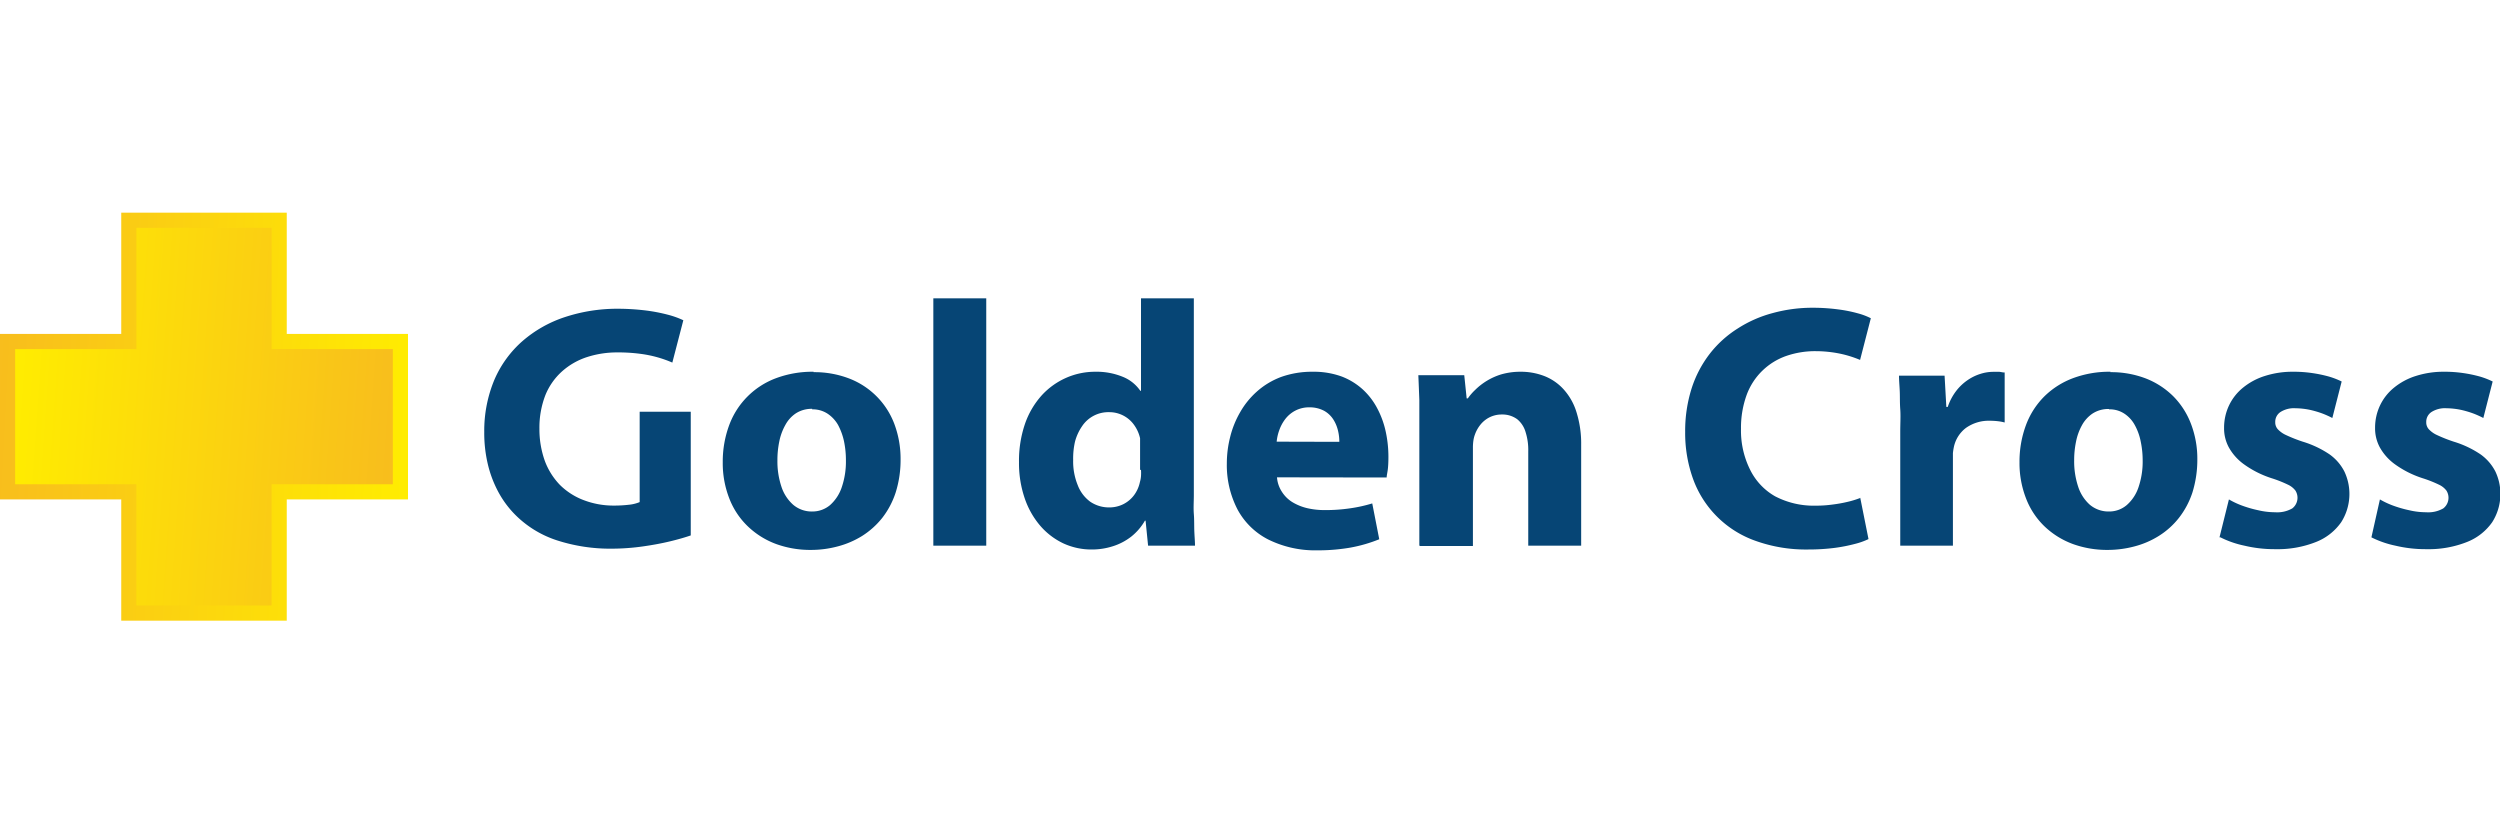
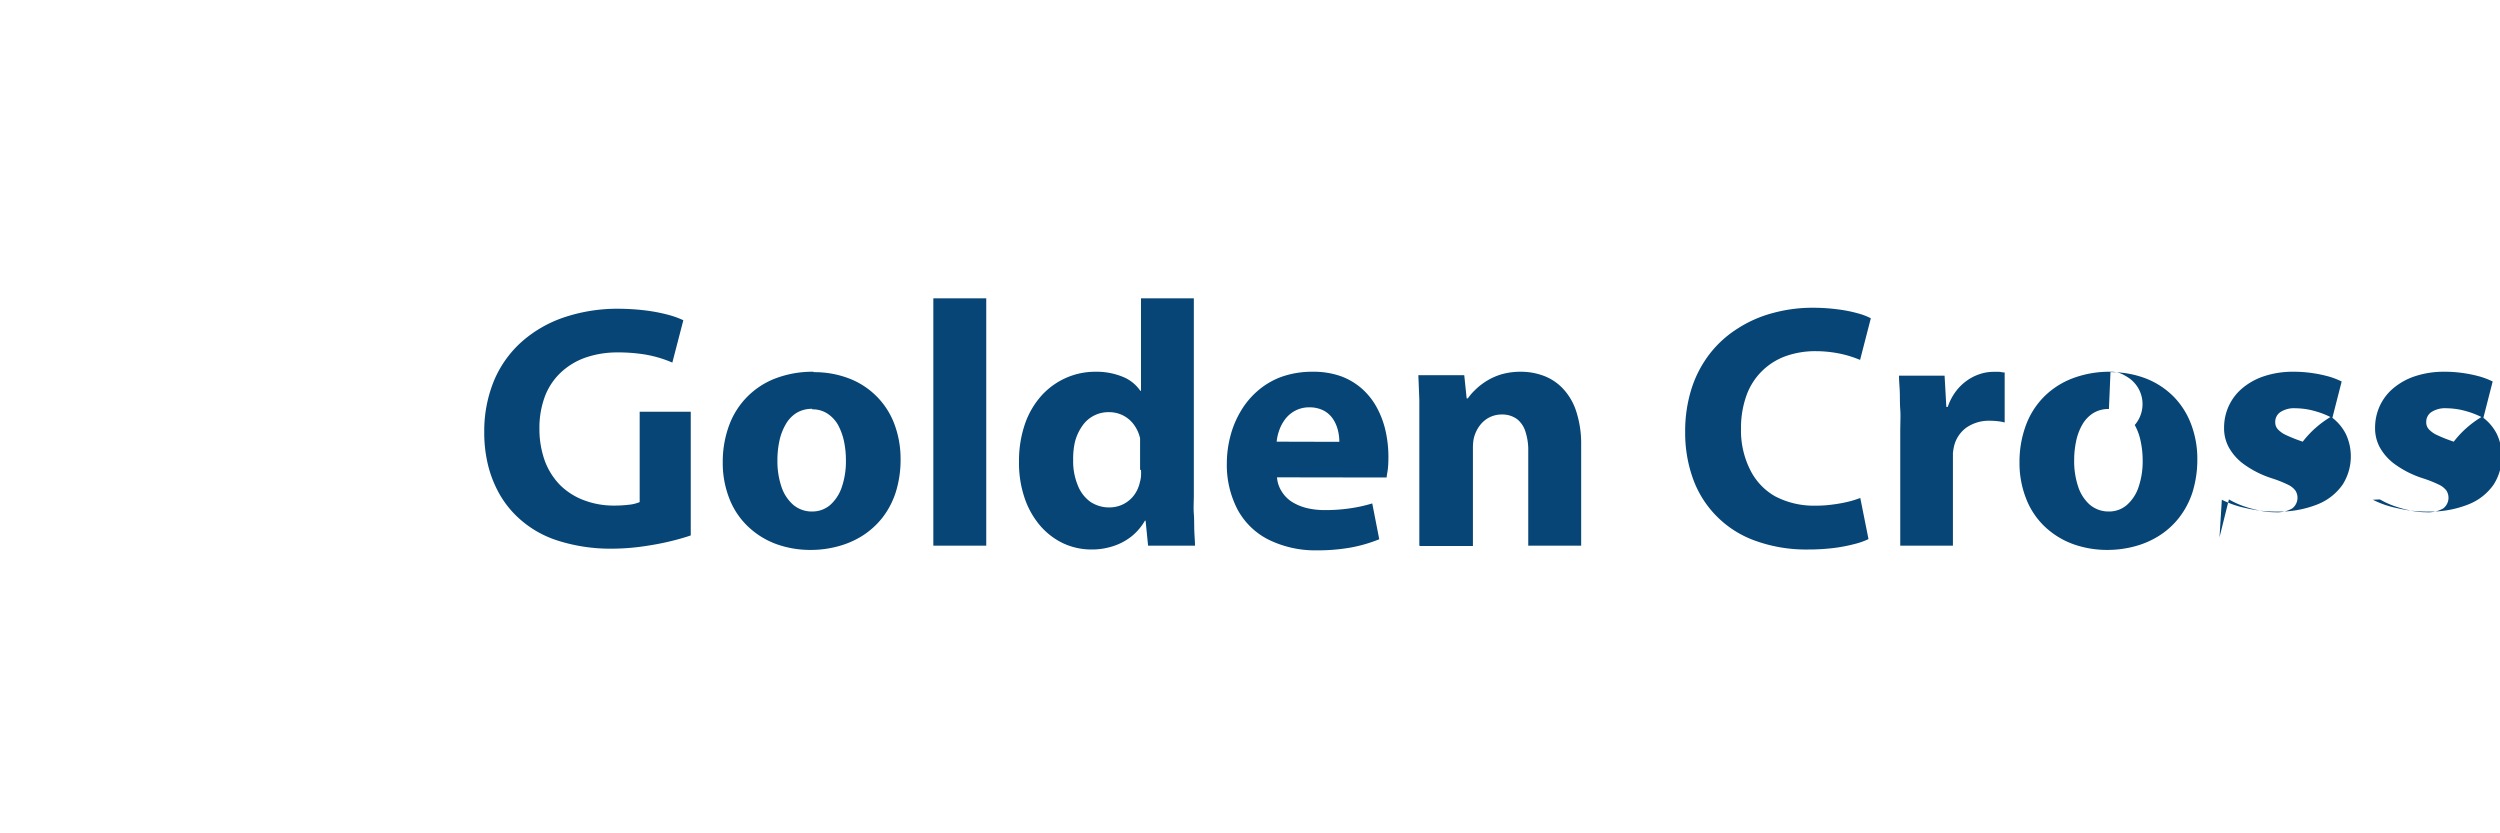
<svg xmlns="http://www.w3.org/2000/svg" xmlns:xlink="http://www.w3.org/1999/xlink" id="Camada_1" data-name="Camada 1" viewBox="0 0 300 100">
  <defs>
    <style>.cls-1,.cls-2{fill-rule:evenodd;}.cls-1{fill:url(#GradientFill_1);}.cls-2{fill:url(#GradientFill_1-2);}.cls-3{fill:#064575;}</style>
    <linearGradient id="GradientFill_1" x1="-0.89" y1="48.67" x2="49.85" y2="51.33" gradientUnits="userSpaceOnUse">
      <stop offset="0" stop-color="#f8bd1d" />
      <stop offset="1" stop-color="#ffed00" />
    </linearGradient>
    <linearGradient id="GradientFill_1-2" x1="47.8" y1="51.63" x2="1.16" y2="48.37" xlink:href="#GradientFill_1" />
  </defs>
-   <polygon class="cls-1" points="34.41 40.07 48.96 40.07 48.96 59.93 34.41 59.93 34.41 74.48 14.55 74.48 14.55 59.93 0 59.93 0 40.07 14.55 40.07 14.55 25.52 34.41 25.52 34.41 40.07" />
-   <polygon class="cls-2" points="16.37 27.34 32.59 27.34 32.59 41.89 47.14 41.89 47.14 58.11 32.59 58.11 32.59 72.66 16.37 72.66 16.37 58.11 1.82 58.11 1.82 41.89 16.37 41.89 16.37 27.34" />
-   <path class="cls-3" d="M82.89,49.41H76.76v5h0v5.84a4.33,4.33,0,0,1-1.21.31,15.26,15.26,0,0,1-1.93.11A10,10,0,0,1,70,60a8.12,8.12,0,0,1-2.8-1.8,8.32,8.32,0,0,1-1.82-2.89,11.34,11.34,0,0,1-.65-3.88,10.82,10.82,0,0,1,.71-4,7.72,7.72,0,0,1,2-2.86,8.39,8.39,0,0,1,3-1.72,11.69,11.69,0,0,1,3.68-.56,19.94,19.94,0,0,1,2.73.17,14.15,14.15,0,0,1,3.83,1.05L82,38.43a10.51,10.51,0,0,0-1.84-.66,20.34,20.34,0,0,0-2.64-.51,27.87,27.87,0,0,0-3.33-.21,20.07,20.07,0,0,0-6.4,1,14.81,14.81,0,0,0-5.08,2.87,13,13,0,0,0-3.37,4.62,15.86,15.86,0,0,0-1.23,6.27,16.3,16.3,0,0,0,.44,3.94,13.67,13.67,0,0,0,1.34,3.45A11.81,11.81,0,0,0,62.06,62a12.56,12.56,0,0,0,4.77,2.84,20.78,20.78,0,0,0,6.67,1,27.13,27.13,0,0,0,3.65-.27c1.19-.17,2.27-.37,3.26-.61s1.82-.48,2.48-.71V49.41Zm14.74-4.8a12.48,12.48,0,0,0-4.47.76A9.53,9.53,0,0,0,87.51,51a12.58,12.58,0,0,0-.78,4.47,11.66,11.66,0,0,0,.82,4.43,9.22,9.22,0,0,0,2.23,3.3,9.8,9.8,0,0,0,3.35,2.08,12,12,0,0,0,4.17.71,12.37,12.37,0,0,0,3.22-.42,10.62,10.62,0,0,0,2.94-1.26,9.76,9.76,0,0,0,2.4-2.15,10,10,0,0,0,1.62-3.06,13,13,0,0,0,.59-4,11.92,11.92,0,0,0-.75-4.23,9.38,9.38,0,0,0-5.42-5.45,11.6,11.6,0,0,0-4.27-.76Zm-.17,4.51a3.25,3.25,0,0,1,1.86.53A4,4,0,0,1,100.57,51a7.43,7.43,0,0,1,.72,2,11.05,11.05,0,0,1,.22,2.24,9.53,9.53,0,0,1-.5,3.23,5,5,0,0,1-1.4,2.14,3.29,3.29,0,0,1-2.15.77,3.43,3.43,0,0,1-2.28-.81,4.94,4.94,0,0,1-1.41-2.17,9.63,9.63,0,0,1-.48-3.16A10.93,10.93,0,0,1,93.51,53a6.7,6.7,0,0,1,.73-2,3.87,3.87,0,0,1,1.28-1.41,3.5,3.5,0,0,1,1.94-.53ZM112,65.48h6.35V35.8H112V65.48ZM136.92,35.8V46.9h-.08a4.64,4.64,0,0,0-2.1-1.68,8.26,8.26,0,0,0-3.29-.61,8.62,8.62,0,0,0-3.49.72A8.76,8.76,0,0,0,125,47.45a10,10,0,0,0-2,3.41,13.67,13.67,0,0,0-.72,4.6,13,13,0,0,0,.68,4.32,10,10,0,0,0,1.86,3.3,8.44,8.44,0,0,0,2.77,2.12,8,8,0,0,0,3.41.74,8.23,8.23,0,0,0,2.54-.39,7,7,0,0,0,2.2-1.15,6.67,6.67,0,0,0,1.65-1.92h.08l.3,3h5.63c0-.46-.05-1-.08-1.68s0-1.36-.06-2.12,0-1.52,0-2.29V35.8Zm0,20.58a6.12,6.12,0,0,1,0,.76,3.32,3.32,0,0,1-.13.7,4,4,0,0,1-.71,1.59,3.67,3.67,0,0,1-1.28,1.07,3.74,3.74,0,0,1-1.68.39,4,4,0,0,1-2.3-.69,4.4,4.4,0,0,1-1.5-2,7.52,7.52,0,0,1-.54-3A9.09,9.09,0,0,1,129,53a5.86,5.86,0,0,1,.84-1.84,3.79,3.79,0,0,1,3.27-1.7,3.64,3.64,0,0,1,3,1.56,4.37,4.37,0,0,1,.7,1.57c0,.18,0,.36,0,.57s0,.39,0,.56v2.67Zm29.48.92c0-.24.09-.58.14-1s.07-.94.07-1.49a14.26,14.26,0,0,0-.32-3,10.74,10.74,0,0,0-1-2.77,8.32,8.32,0,0,0-1.74-2.29A8,8,0,0,0,161,45.18a9.77,9.77,0,0,0-3.48-.57,11,11,0,0,0-3.8.63A9.22,9.22,0,0,0,150.81,47a9.82,9.82,0,0,0-2,2.48,11.3,11.3,0,0,0-1.2,3,12.82,12.82,0,0,0-.39,3.12,11.55,11.55,0,0,0,1.29,5.55,8.63,8.63,0,0,0,3.7,3.6,12.71,12.71,0,0,0,5.91,1.29,22.6,22.6,0,0,0,3.94-.33,17.39,17.39,0,0,0,3.45-1l-.84-4.3A17.5,17.5,0,0,1,162,61a20,20,0,0,1-3,.21,9.15,9.15,0,0,1-2.13-.23,6.15,6.15,0,0,1-1.78-.72A3.91,3.91,0,0,1,153.82,59a3.63,3.63,0,0,1-.58-1.72ZM153.2,53a5.59,5.59,0,0,1,.31-1.37,4.83,4.83,0,0,1,.72-1.34,3.64,3.64,0,0,1,1.18-1,3.56,3.56,0,0,1,1.72-.41,3.67,3.67,0,0,1,1.79.43,3.11,3.11,0,0,1,1.1,1.06,4.37,4.37,0,0,1,.55,1.35,5.64,5.64,0,0,1,.15,1.3Zm17.2,12.52h6.35V53.71a5.9,5.9,0,0,1,.06-.86,3.53,3.53,0,0,1,.19-.73,4,4,0,0,1,.63-1.13,3.33,3.33,0,0,1,1.07-.89,3.25,3.25,0,0,1,1.52-.36,3,3,0,0,1,1.85.57,3.11,3.11,0,0,1,1,1.54,7.07,7.07,0,0,1,.32,2.32V65.48h6.35V53.38a12.57,12.57,0,0,0-.56-3.91,7.21,7.21,0,0,0-1.53-2.73,6.11,6.11,0,0,0-2.32-1.61,7.79,7.79,0,0,0-2.9-.52,8.25,8.25,0,0,0-2.3.32A7.64,7.64,0,0,0,177,46.81a6.22,6.22,0,0,0-.86,1H176l-.29-2.79h-5.51q.06,1.34.12,3c0,1.08,0,2.27,0,3.54v13.9Zm52.82-5.76a11.26,11.26,0,0,1-1.5.46,16.5,16.5,0,0,1-1.85.33,14.41,14.41,0,0,1-2,.13,10,10,0,0,1-4.87-1.13A7.45,7.45,0,0,1,210,56.34a10.5,10.5,0,0,1-1.08-4.89,11.52,11.52,0,0,1,.69-4.09,7.8,7.8,0,0,1,4.75-4.65,10.64,10.64,0,0,1,3.54-.57,14.6,14.6,0,0,1,3,.32,13.14,13.14,0,0,1,2.31.73l1.29-5a7.79,7.79,0,0,0-1.56-.59,16.49,16.49,0,0,0-2.35-.47,23.06,23.06,0,0,0-3-.2,18,18,0,0,0-4.87.64,14.64,14.64,0,0,0-4.21,1.86,13,13,0,0,0-3.32,3A13.57,13.57,0,0,0,203,46.59a16.91,16.91,0,0,0-.78,5.24,16.27,16.27,0,0,0,.93,5.59,12.31,12.31,0,0,0,7.4,7.44A17.93,17.93,0,0,0,217,65.94a24.7,24.7,0,0,0,3.13-.19,19.19,19.19,0,0,0,2.46-.48,8.5,8.5,0,0,0,1.63-.58l-1-5ZM228,65.48h6.35V55.13c0-.25,0-.5,0-.75a6.73,6.73,0,0,1,.1-.67,3.88,3.88,0,0,1,1.45-2.35,4.73,4.73,0,0,1,2.89-.87,8.61,8.61,0,0,1,1,.06,5.26,5.26,0,0,1,.77.15v-6c-.23,0-.43-.06-.62-.08h-.72a5.09,5.09,0,0,0-1.55.24,5.67,5.67,0,0,0-1.55.75,6,6,0,0,0-1.39,1.32,6.62,6.62,0,0,0-1,1.9h-.17l-.21-3.75h-5.47c0,.57.06,1.19.09,1.85s0,1.38.06,2.18,0,1.69,0,2.69V65.48Zm25.26-20.87a12.48,12.48,0,0,0-4.47.76,9.79,9.79,0,0,0-3.44,2.17A9.57,9.57,0,0,0,243.12,51a12.58,12.58,0,0,0-.78,4.47,11.66,11.66,0,0,0,.82,4.43,9.2,9.2,0,0,0,2.22,3.3,9.85,9.85,0,0,0,3.36,2.08,12,12,0,0,0,4.16.71,12.5,12.5,0,0,0,3.23-.42,10.43,10.43,0,0,0,2.93-1.26,9.42,9.42,0,0,0,2.4-2.15,10,10,0,0,0,1.63-3.06,13.3,13.3,0,0,0,.59-4,11.7,11.7,0,0,0-.76-4.23,9.48,9.48,0,0,0-2.11-3.3,9.67,9.67,0,0,0-3.3-2.15,11.6,11.6,0,0,0-4.27-.76Zm-.17,4.51a3.2,3.2,0,0,1,1.85.53A3.82,3.82,0,0,1,256.17,51a6.79,6.79,0,0,1,.72,2,11.05,11.05,0,0,1,.23,2.24,9.53,9.53,0,0,1-.5,3.23,4.9,4.9,0,0,1-1.41,2.14,3.25,3.25,0,0,1-2.14.77,3.48,3.48,0,0,1-2.29-.81,4.93,4.93,0,0,1-1.4-2.17,9.63,9.63,0,0,1-.48-3.16,10.93,10.93,0,0,1,.22-2.22,6.68,6.68,0,0,1,.72-2,4,4,0,0,1,1.29-1.41,3.48,3.48,0,0,1,1.94-.53Zm13.36,15.36a11.6,11.6,0,0,0,2.88,1,15.46,15.46,0,0,0,3.72.42,12.44,12.44,0,0,0,4.89-.87,6.66,6.66,0,0,0,3-2.36,6.31,6.31,0,0,0,.39-6.08,5.71,5.71,0,0,0-1.79-2.07A11.93,11.93,0,0,0,276.33,53a17.66,17.66,0,0,1-2-.79,3.1,3.1,0,0,1-1-.71,1.21,1.21,0,0,1-.3-.84,1.4,1.4,0,0,1,.63-1.22,3,3,0,0,1,1.79-.45,9.07,9.07,0,0,1,1.73.19,11.56,11.56,0,0,1,1.53.45,11.24,11.24,0,0,1,1.17.53L281,45.78a9.49,9.49,0,0,0-1.52-.59,16,16,0,0,0-2-.42,15.11,15.11,0,0,0-2.28-.16,10.84,10.84,0,0,0-3.43.51,7.85,7.85,0,0,0-2.62,1.41,6.13,6.13,0,0,0-1.67,2.13,6.22,6.22,0,0,0-.59,2.67,4.8,4.8,0,0,0,.55,2.32,6.25,6.25,0,0,0,1.87,2.09,11.9,11.9,0,0,0,3.39,1.68,14.35,14.35,0,0,1,1.83.73,2.39,2.39,0,0,1,.92.72,1.61,1.61,0,0,1-.38,2.14,3.64,3.64,0,0,1-2.08.46,8.78,8.78,0,0,1-2-.24,14,14,0,0,1-2-.58,10,10,0,0,1-1.52-.72l-1.13,4.55Zm18.12,0a11.6,11.6,0,0,0,2.88,1,15.46,15.46,0,0,0,3.72.42,12.44,12.44,0,0,0,4.89-.87,6.66,6.66,0,0,0,3-2.36,6.31,6.31,0,0,0,.39-6.08,5.71,5.71,0,0,0-1.79-2.07A11.93,11.93,0,0,0,294.45,53a17.66,17.66,0,0,1-2-.79,3.1,3.1,0,0,1-1-.71,1.21,1.21,0,0,1-.3-.84,1.4,1.4,0,0,1,.63-1.22,3,3,0,0,1,1.79-.45,9.07,9.07,0,0,1,1.73.19,11.56,11.56,0,0,1,1.53.45,11.24,11.24,0,0,1,1.17.53l1.12-4.38a9.49,9.49,0,0,0-1.52-.59,16,16,0,0,0-2-.42,15.11,15.11,0,0,0-2.28-.16,10.84,10.84,0,0,0-3.43.51,7.85,7.85,0,0,0-2.62,1.41,6.13,6.13,0,0,0-1.67,2.13,6.22,6.22,0,0,0-.59,2.67,4.8,4.8,0,0,0,.55,2.32,6.25,6.25,0,0,0,1.87,2.09,11.9,11.9,0,0,0,3.39,1.68,14.35,14.35,0,0,1,1.83.73,2.39,2.39,0,0,1,.92.72,1.61,1.61,0,0,1-.38,2.14,3.64,3.64,0,0,1-2.08.46,8.78,8.78,0,0,1-2-.24,14,14,0,0,1-2-.58,10,10,0,0,1-1.52-.72Z" />
+   <path class="cls-3" d="M82.89,49.41H76.76v5h0v5.84a4.33,4.33,0,0,1-1.21.31,15.26,15.26,0,0,1-1.93.11A10,10,0,0,1,70,60a8.12,8.12,0,0,1-2.8-1.8,8.32,8.32,0,0,1-1.82-2.89,11.34,11.34,0,0,1-.65-3.88,10.82,10.82,0,0,1,.71-4,7.72,7.72,0,0,1,2-2.86,8.39,8.39,0,0,1,3-1.72,11.69,11.69,0,0,1,3.68-.56,19.94,19.94,0,0,1,2.73.17,14.15,14.15,0,0,1,3.83,1.05L82,38.43a10.51,10.51,0,0,0-1.84-.66,20.34,20.34,0,0,0-2.64-.51,27.87,27.87,0,0,0-3.33-.21,20.07,20.07,0,0,0-6.4,1,14.81,14.81,0,0,0-5.08,2.87,13,13,0,0,0-3.37,4.62,15.86,15.86,0,0,0-1.23,6.27,16.3,16.3,0,0,0,.44,3.94,13.67,13.67,0,0,0,1.34,3.45A11.81,11.81,0,0,0,62.06,62a12.56,12.56,0,0,0,4.77,2.84,20.78,20.78,0,0,0,6.67,1,27.13,27.13,0,0,0,3.65-.27c1.19-.17,2.27-.37,3.26-.61s1.82-.48,2.48-.71V49.41Zm14.74-4.8a12.48,12.48,0,0,0-4.47.76A9.53,9.53,0,0,0,87.51,51a12.58,12.58,0,0,0-.78,4.47,11.66,11.66,0,0,0,.82,4.43,9.22,9.22,0,0,0,2.23,3.3,9.8,9.8,0,0,0,3.35,2.08,12,12,0,0,0,4.17.71,12.37,12.37,0,0,0,3.22-.42,10.62,10.62,0,0,0,2.94-1.26,9.76,9.76,0,0,0,2.4-2.15,10,10,0,0,0,1.62-3.06,13,13,0,0,0,.59-4,11.92,11.92,0,0,0-.75-4.23,9.38,9.38,0,0,0-5.42-5.45,11.6,11.6,0,0,0-4.27-.76Zm-.17,4.51a3.25,3.25,0,0,1,1.86.53A4,4,0,0,1,100.57,51a7.43,7.43,0,0,1,.72,2,11.05,11.05,0,0,1,.22,2.24,9.53,9.53,0,0,1-.5,3.23,5,5,0,0,1-1.4,2.14,3.29,3.29,0,0,1-2.15.77,3.43,3.43,0,0,1-2.28-.81,4.94,4.94,0,0,1-1.41-2.17,9.63,9.63,0,0,1-.48-3.16A10.93,10.93,0,0,1,93.51,53a6.7,6.7,0,0,1,.73-2,3.87,3.87,0,0,1,1.28-1.41,3.5,3.5,0,0,1,1.94-.53ZM112,65.48h6.35V35.8H112V65.48ZM136.92,35.8V46.9h-.08a4.64,4.64,0,0,0-2.1-1.68,8.26,8.26,0,0,0-3.29-.61,8.62,8.62,0,0,0-3.49.72A8.76,8.76,0,0,0,125,47.45a10,10,0,0,0-2,3.41,13.67,13.67,0,0,0-.72,4.6,13,13,0,0,0,.68,4.32,10,10,0,0,0,1.86,3.3,8.44,8.44,0,0,0,2.77,2.12,8,8,0,0,0,3.41.74,8.23,8.23,0,0,0,2.54-.39,7,7,0,0,0,2.2-1.15,6.67,6.67,0,0,0,1.65-1.92h.08l.3,3h5.63c0-.46-.05-1-.08-1.68s0-1.36-.06-2.12,0-1.52,0-2.29V35.8Zm0,20.58a6.12,6.12,0,0,1,0,.76,3.32,3.32,0,0,1-.13.7,4,4,0,0,1-.71,1.59,3.67,3.67,0,0,1-1.28,1.07,3.74,3.74,0,0,1-1.68.39,4,4,0,0,1-2.3-.69,4.4,4.4,0,0,1-1.5-2,7.52,7.52,0,0,1-.54-3A9.09,9.09,0,0,1,129,53a5.86,5.86,0,0,1,.84-1.84,3.79,3.79,0,0,1,3.27-1.7,3.64,3.64,0,0,1,3,1.56,4.37,4.37,0,0,1,.7,1.57c0,.18,0,.36,0,.57s0,.39,0,.56v2.67Zm29.48.92c0-.24.09-.58.14-1s.07-.94.07-1.49a14.26,14.26,0,0,0-.32-3,10.74,10.74,0,0,0-1-2.77,8.32,8.32,0,0,0-1.74-2.29A8,8,0,0,0,161,45.18a9.77,9.77,0,0,0-3.48-.57,11,11,0,0,0-3.8.63A9.22,9.22,0,0,0,150.81,47a9.82,9.82,0,0,0-2,2.48,11.3,11.3,0,0,0-1.2,3,12.82,12.82,0,0,0-.39,3.12,11.55,11.55,0,0,0,1.29,5.55,8.63,8.63,0,0,0,3.7,3.6,12.71,12.71,0,0,0,5.91,1.29,22.6,22.6,0,0,0,3.94-.33,17.39,17.39,0,0,0,3.45-1l-.84-4.3A17.5,17.5,0,0,1,162,61a20,20,0,0,1-3,.21,9.15,9.15,0,0,1-2.13-.23,6.15,6.15,0,0,1-1.78-.72A3.91,3.91,0,0,1,153.82,59a3.63,3.63,0,0,1-.58-1.72ZM153.2,53a5.59,5.59,0,0,1,.31-1.37,4.83,4.83,0,0,1,.72-1.34,3.64,3.64,0,0,1,1.18-1,3.56,3.56,0,0,1,1.72-.41,3.67,3.67,0,0,1,1.79.43,3.11,3.11,0,0,1,1.1,1.06,4.37,4.37,0,0,1,.55,1.35,5.64,5.64,0,0,1,.15,1.3Zm17.2,12.52h6.35V53.71a5.9,5.9,0,0,1,.06-.86,3.53,3.53,0,0,1,.19-.73,4,4,0,0,1,.63-1.13,3.33,3.33,0,0,1,1.07-.89,3.25,3.25,0,0,1,1.52-.36,3,3,0,0,1,1.85.57,3.11,3.11,0,0,1,1,1.54,7.07,7.07,0,0,1,.32,2.32V65.48h6.35V53.38a12.57,12.57,0,0,0-.56-3.91,7.21,7.21,0,0,0-1.53-2.73,6.11,6.11,0,0,0-2.32-1.61,7.79,7.79,0,0,0-2.9-.52,8.25,8.25,0,0,0-2.3.32A7.64,7.64,0,0,0,177,46.81a6.22,6.22,0,0,0-.86,1H176l-.29-2.79h-5.51q.06,1.34.12,3c0,1.08,0,2.27,0,3.54v13.9Zm52.82-5.76a11.26,11.26,0,0,1-1.5.46,16.5,16.5,0,0,1-1.85.33,14.41,14.41,0,0,1-2,.13,10,10,0,0,1-4.87-1.13A7.45,7.45,0,0,1,210,56.34a10.5,10.5,0,0,1-1.08-4.89,11.52,11.52,0,0,1,.69-4.09,7.8,7.8,0,0,1,4.75-4.65,10.64,10.64,0,0,1,3.54-.57,14.6,14.6,0,0,1,3,.32,13.14,13.14,0,0,1,2.31.73l1.29-5a7.79,7.79,0,0,0-1.56-.59,16.49,16.49,0,0,0-2.35-.47,23.06,23.06,0,0,0-3-.2,18,18,0,0,0-4.87.64,14.64,14.64,0,0,0-4.21,1.86,13,13,0,0,0-3.32,3A13.57,13.57,0,0,0,203,46.59a16.91,16.91,0,0,0-.78,5.24,16.27,16.27,0,0,0,.93,5.59,12.31,12.31,0,0,0,7.4,7.44A17.93,17.93,0,0,0,217,65.94a24.7,24.7,0,0,0,3.13-.19,19.19,19.19,0,0,0,2.46-.48,8.5,8.5,0,0,0,1.63-.58l-1-5ZM228,65.48h6.35V55.13c0-.25,0-.5,0-.75a6.73,6.73,0,0,1,.1-.67,3.88,3.88,0,0,1,1.45-2.35,4.73,4.73,0,0,1,2.89-.87,8.61,8.61,0,0,1,1,.06,5.26,5.26,0,0,1,.77.15v-6c-.23,0-.43-.06-.62-.08h-.72a5.09,5.09,0,0,0-1.55.24,5.67,5.67,0,0,0-1.55.75,6,6,0,0,0-1.39,1.32,6.62,6.62,0,0,0-1,1.9h-.17l-.21-3.75h-5.47c0,.57.06,1.19.09,1.85s0,1.38.06,2.18,0,1.69,0,2.69V65.48Zm25.26-20.87a12.48,12.48,0,0,0-4.47.76,9.79,9.79,0,0,0-3.44,2.17A9.57,9.57,0,0,0,243.12,51a12.58,12.58,0,0,0-.78,4.47,11.66,11.66,0,0,0,.82,4.43,9.2,9.2,0,0,0,2.22,3.3,9.85,9.85,0,0,0,3.36,2.08,12,12,0,0,0,4.16.71,12.5,12.5,0,0,0,3.23-.42,10.43,10.43,0,0,0,2.93-1.26,9.42,9.42,0,0,0,2.4-2.15,10,10,0,0,0,1.63-3.06,13.3,13.3,0,0,0,.59-4,11.7,11.7,0,0,0-.76-4.23,9.48,9.48,0,0,0-2.11-3.3,9.67,9.67,0,0,0-3.3-2.15,11.6,11.6,0,0,0-4.27-.76Za3.2,3.2,0,0,1,1.85.53A3.82,3.82,0,0,1,256.17,51a6.79,6.79,0,0,1,.72,2,11.05,11.05,0,0,1,.23,2.24,9.53,9.53,0,0,1-.5,3.23,4.9,4.9,0,0,1-1.41,2.14,3.25,3.25,0,0,1-2.14.77,3.48,3.48,0,0,1-2.29-.81,4.93,4.93,0,0,1-1.4-2.17,9.63,9.63,0,0,1-.48-3.16,10.93,10.93,0,0,1,.22-2.22,6.68,6.68,0,0,1,.72-2,4,4,0,0,1,1.29-1.41,3.48,3.48,0,0,1,1.94-.53Zm13.36,15.36a11.6,11.6,0,0,0,2.88,1,15.46,15.46,0,0,0,3.72.42,12.44,12.44,0,0,0,4.89-.87,6.66,6.66,0,0,0,3-2.36,6.31,6.31,0,0,0,.39-6.08,5.71,5.71,0,0,0-1.79-2.07A11.93,11.93,0,0,0,276.33,53a17.66,17.66,0,0,1-2-.79,3.1,3.1,0,0,1-1-.71,1.21,1.21,0,0,1-.3-.84,1.4,1.4,0,0,1,.63-1.22,3,3,0,0,1,1.79-.45,9.07,9.07,0,0,1,1.73.19,11.56,11.56,0,0,1,1.53.45,11.24,11.24,0,0,1,1.17.53L281,45.78a9.49,9.49,0,0,0-1.52-.59,16,16,0,0,0-2-.42,15.11,15.11,0,0,0-2.28-.16,10.84,10.84,0,0,0-3.43.51,7.85,7.85,0,0,0-2.62,1.41,6.13,6.13,0,0,0-1.67,2.13,6.22,6.22,0,0,0-.59,2.67,4.8,4.8,0,0,0,.55,2.32,6.25,6.25,0,0,0,1.87,2.09,11.9,11.9,0,0,0,3.39,1.68,14.35,14.35,0,0,1,1.83.73,2.39,2.39,0,0,1,.92.72,1.61,1.61,0,0,1-.38,2.14,3.64,3.64,0,0,1-2.08.46,8.78,8.78,0,0,1-2-.24,14,14,0,0,1-2-.58,10,10,0,0,1-1.52-.72l-1.13,4.55Zm18.12,0a11.6,11.6,0,0,0,2.88,1,15.46,15.46,0,0,0,3.72.42,12.44,12.44,0,0,0,4.89-.87,6.66,6.66,0,0,0,3-2.36,6.31,6.31,0,0,0,.39-6.08,5.71,5.71,0,0,0-1.79-2.07A11.93,11.93,0,0,0,294.45,53a17.66,17.66,0,0,1-2-.79,3.1,3.1,0,0,1-1-.71,1.21,1.21,0,0,1-.3-.84,1.4,1.4,0,0,1,.63-1.22,3,3,0,0,1,1.79-.45,9.07,9.07,0,0,1,1.73.19,11.56,11.56,0,0,1,1.53.45,11.24,11.24,0,0,1,1.17.53l1.12-4.38a9.49,9.49,0,0,0-1.52-.59,16,16,0,0,0-2-.42,15.11,15.11,0,0,0-2.28-.16,10.84,10.84,0,0,0-3.43.51,7.85,7.85,0,0,0-2.62,1.41,6.13,6.13,0,0,0-1.67,2.13,6.22,6.22,0,0,0-.59,2.67,4.8,4.8,0,0,0,.55,2.32,6.25,6.25,0,0,0,1.87,2.09,11.9,11.9,0,0,0,3.39,1.68,14.35,14.35,0,0,1,1.83.73,2.39,2.39,0,0,1,.92.72,1.61,1.61,0,0,1-.38,2.14,3.64,3.64,0,0,1-2.08.46,8.78,8.78,0,0,1-2-.24,14,14,0,0,1-2-.58,10,10,0,0,1-1.52-.72Z" />
</svg>